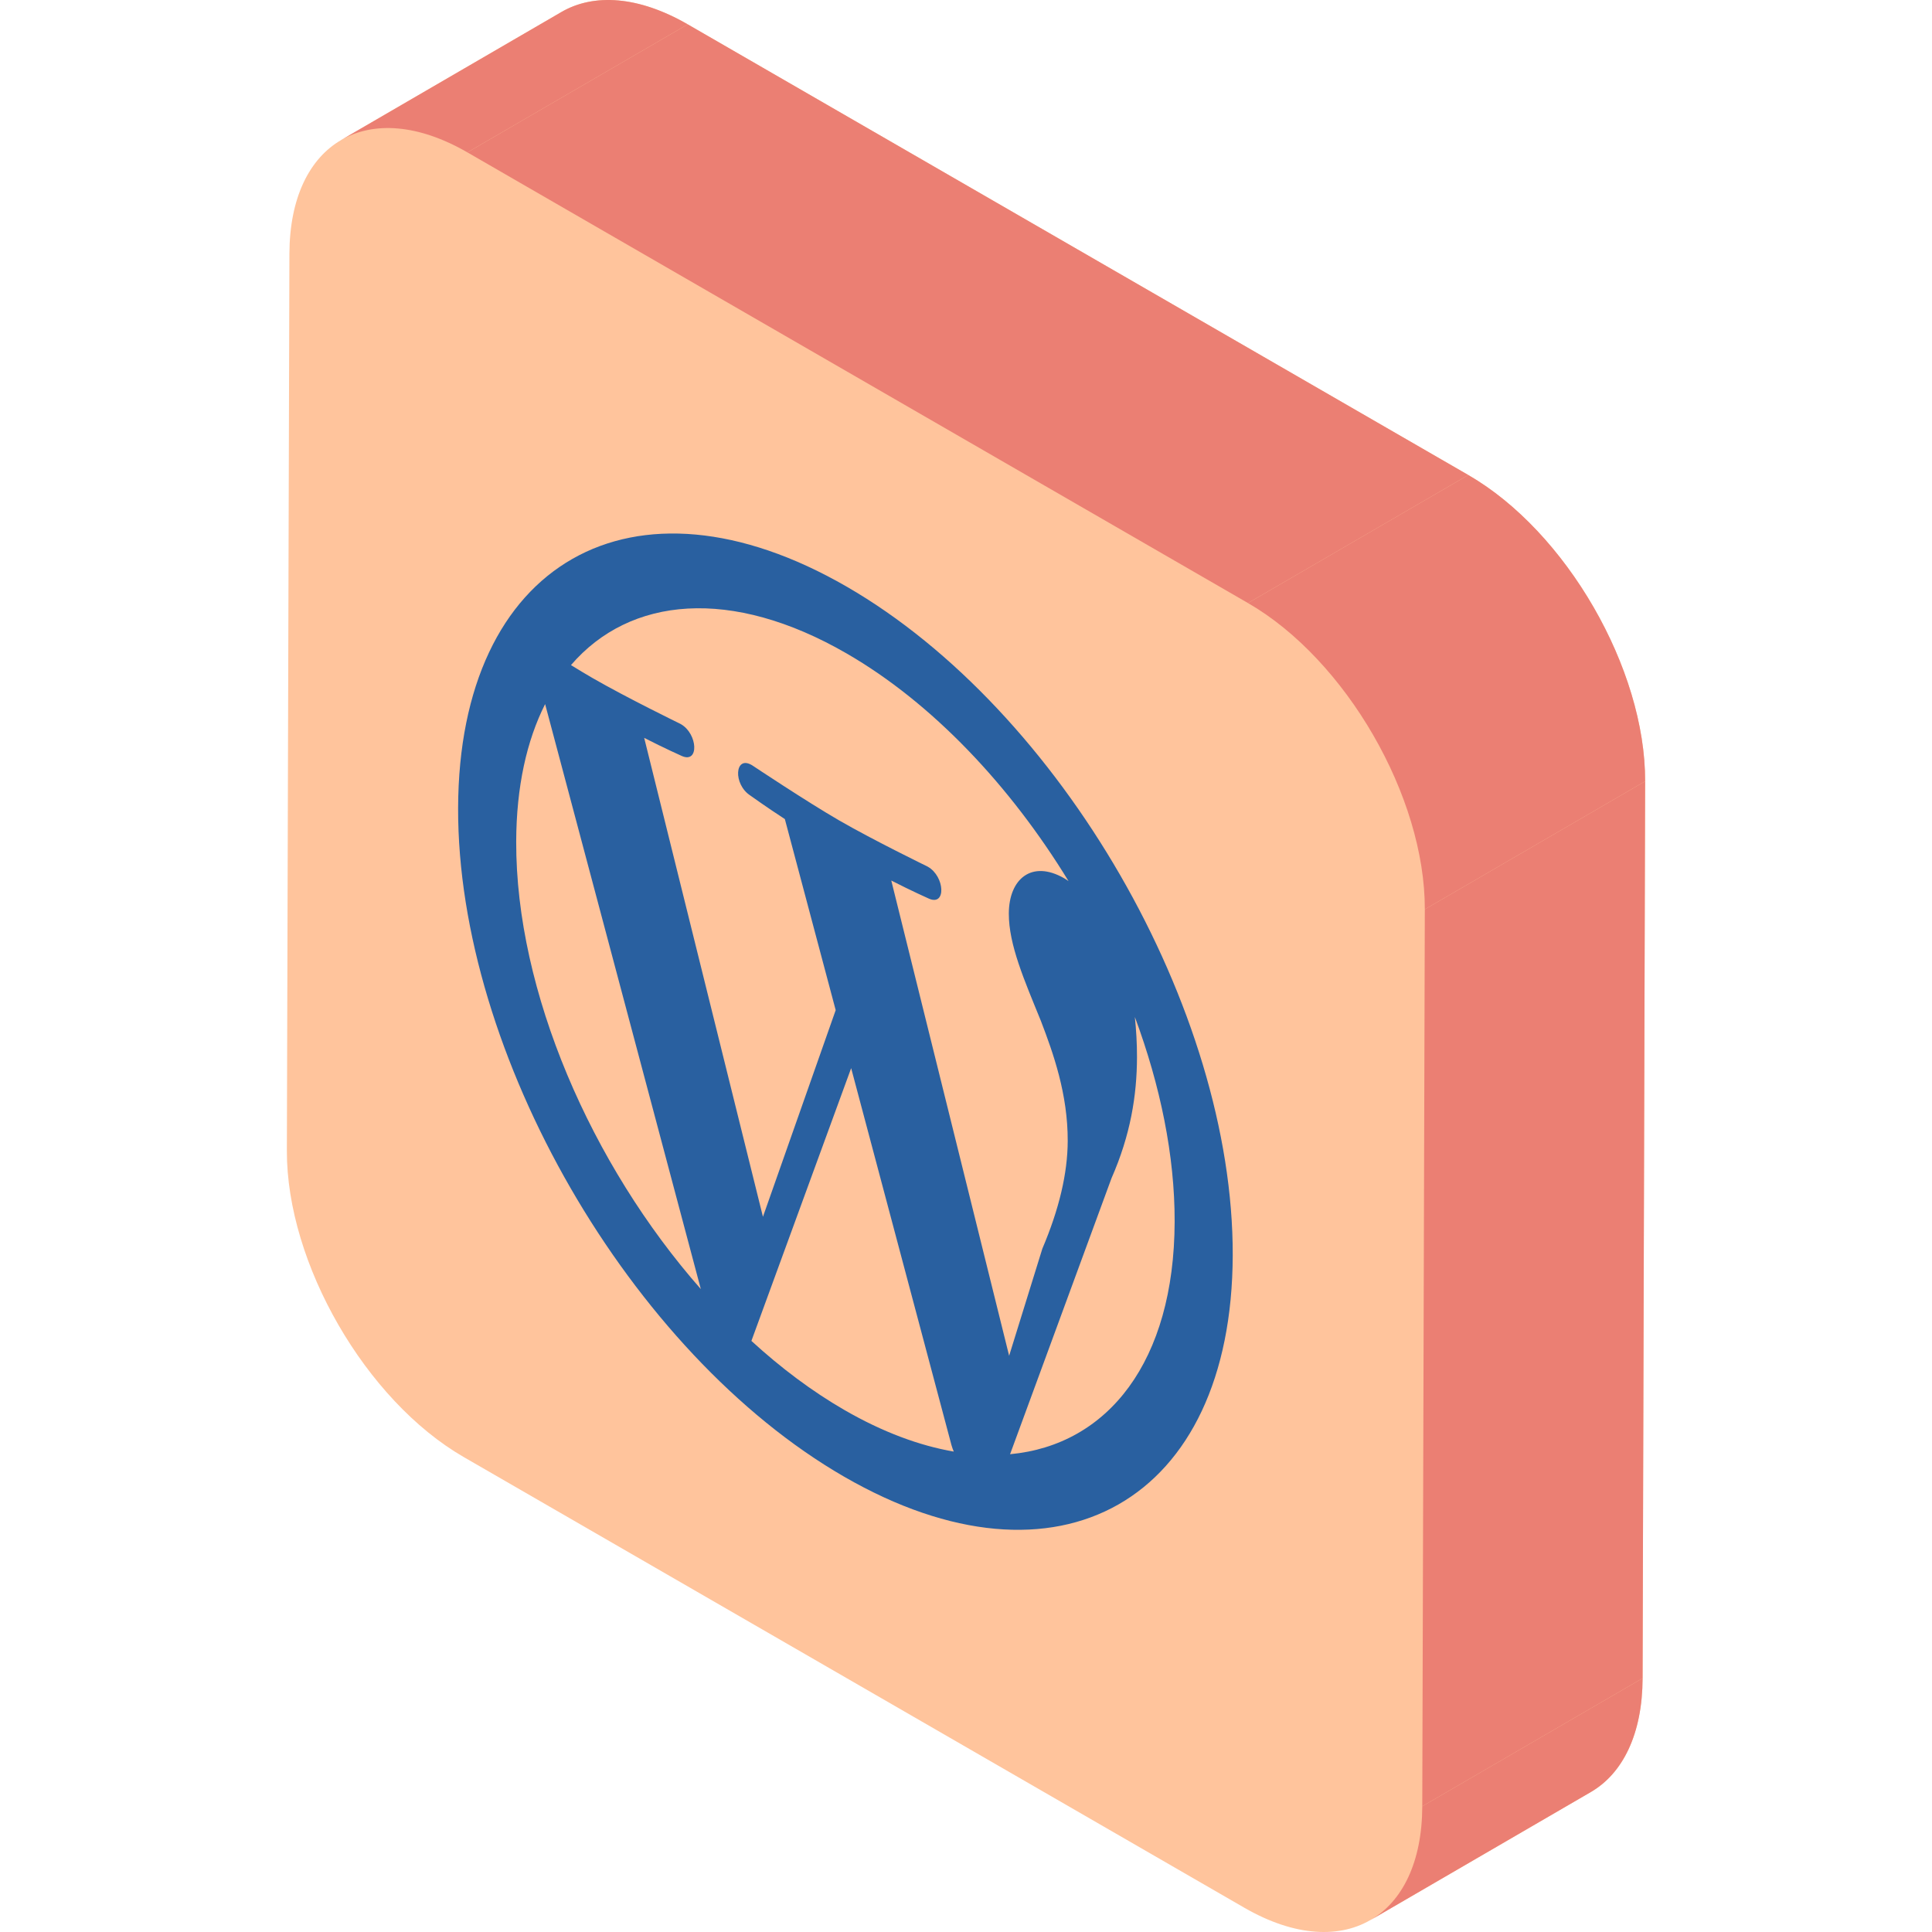
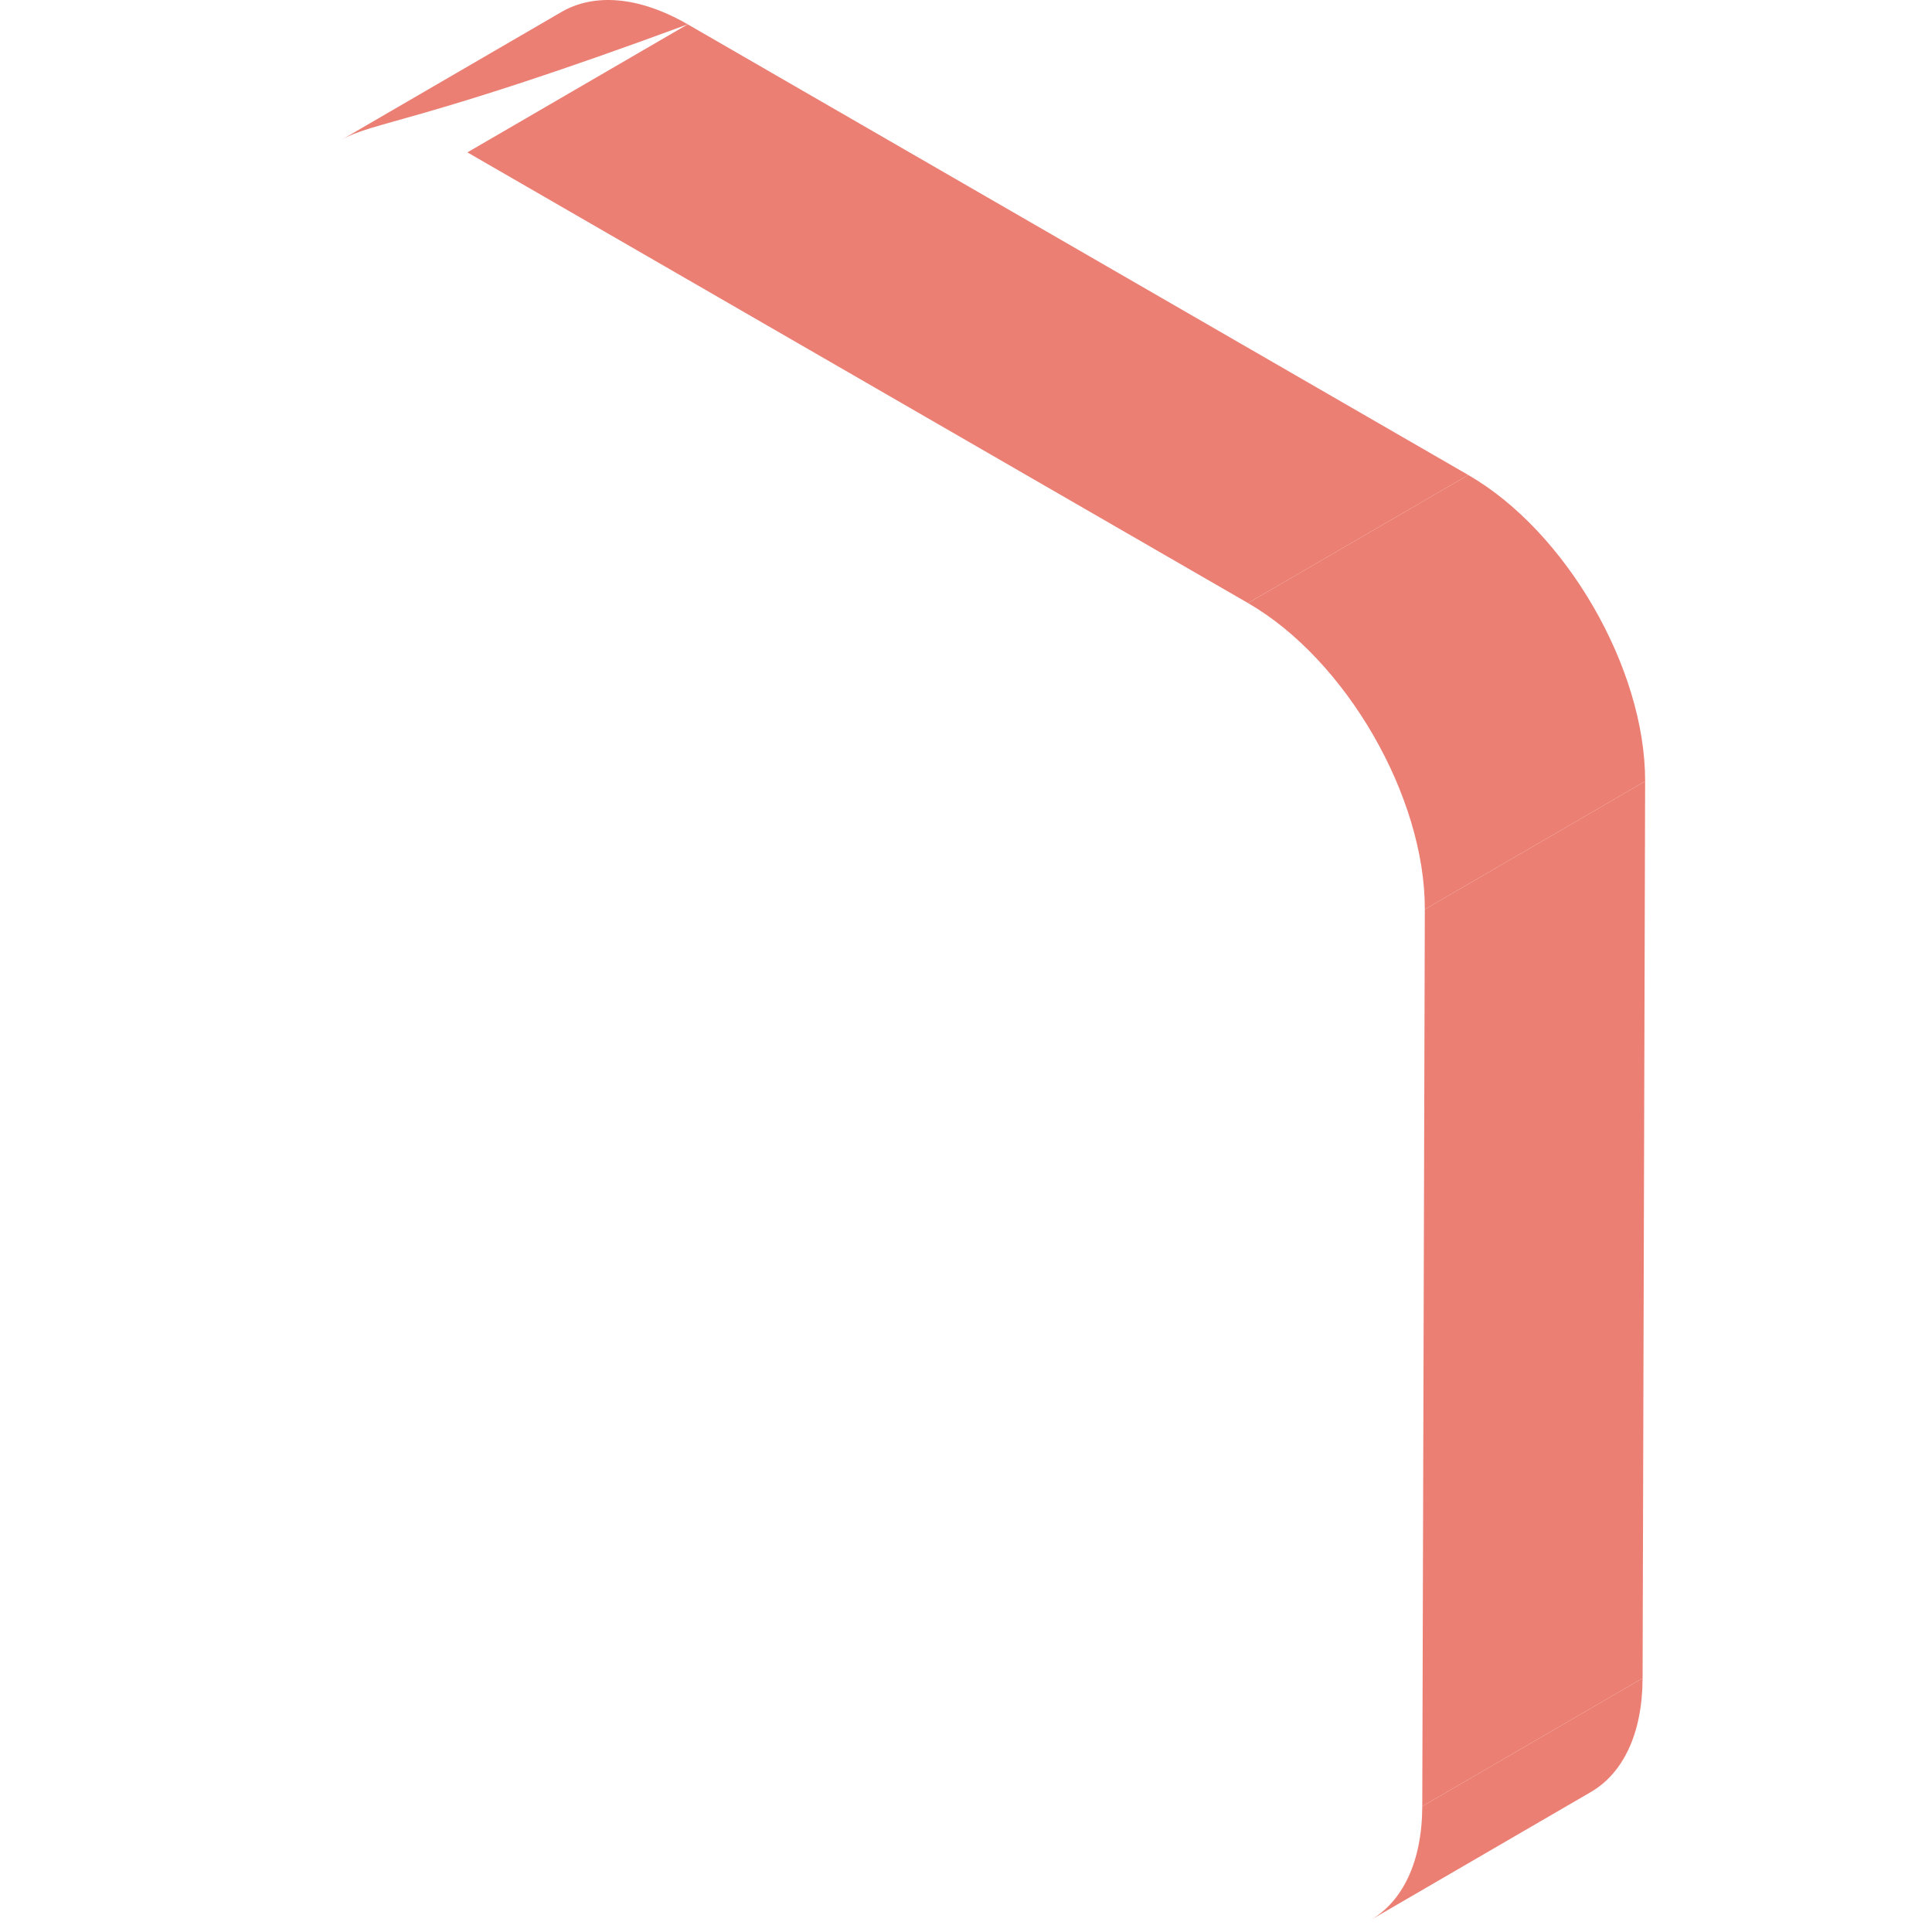
<svg xmlns="http://www.w3.org/2000/svg" version="1.1" id="Layer_1" x="0px" y="0px" viewBox="0 0 512 512" style="enable-background:new 0 0 512 512;" xml:space="preserve">
-   <path style="fill:#ffc49c;" d="M389.115,125.883L182.253,6.45c-13.066-7.544-24.905-8.245-33.454-3.277L90.411,37.104  c0.027-0.016,0.057-0.028,0.085-0.045C82.008,41.943,76.74,52.388,76.697,67.26l-0.674,237.702  c-0.085,29.835,20.898,66.178,46.862,81.168l206.863,119.432c13.441,7.759,25.573,8.262,34.17,2.818  c-0.239,0.151-0.472,0.314-0.718,0.458l58.386-33.93c8.44-4.905,13.672-15.333,13.715-30.155l0.674-237.702  C436.062,177.209,415.079,140.873,389.115,125.883z" />
  <g style="enable-background:new    ;">
    <path style="fill:#eb7f73;" d="M421.588,474.907l-58.386,33.93c8.44-4.905,13.674-15.333,13.715-30.155l58.386-33.93   C435.261,459.573,430.027,470.002,421.588,474.907z" />
    <g>
-       <path style="fill:#eb7f73;" d="M90.411,37.104l58.386-33.93c8.549-4.968,20.388-4.267,33.454,3.277l-58.386,33.93    C110.799,32.837,98.961,32.135,90.411,37.104z" />
+       <path style="fill:#eb7f73;" d="M90.411,37.104l58.386-33.93c8.549-4.968,20.388-4.267,33.454,3.277C110.799,32.837,98.961,32.135,90.411,37.104z" />
      <polygon style="fill:#eb7f73;" points="377.591,240.981 435.977,207.05 435.303,444.752 376.917,478.682   " />
    </g>
    <polygon style="fill:#eb7f73;" points="123.866,40.381 182.253,6.45 389.115,125.883 330.729,159.813  " />
    <path style="fill:#eb7f73;" d="M330.729,159.813l58.386-33.93c25.965,14.99,46.946,51.327,46.862,81.168l-58.386,33.93   C377.676,211.14,356.693,174.804,330.729,159.813z" />
  </g>
  <g style="enable-background:new    ;">
-     <path style="fill:#2960a0;" d="M223.775,373.663c-8.577-4.952-16.832-11.158-24.645-18.309l26.435-72.284l26.581,99.889   c0.165,0.608,0.378,1.164,0.613,1.726C243.673,383.118,233.925,379.523,223.775,373.663 M185.726,341.621   c-29.073-33.037-49.04-78.939-48.928-118.589c0.041-14.54,2.787-26.769,7.666-36.439L185.726,341.621 M267.68,385.382l26.884-73.15   c5.025-11.433,6.722-21.896,6.75-32.06c0.01-3.697-0.206-7.239-0.567-10.668c6.775,18.227,10.595,36.833,10.546,54.272   C311.189,360.761,293.653,382.971,267.68,385.382 M156.926,179.626c-1.644-0.949-3.566-2.109-5.612-3.37   c15.668-18.207,42.535-20.703,73.029-3.097c22.717,13.116,43.361,35.035,58.83,60.342c-0.37-0.251-0.746-0.517-1.117-0.731   c-8.588-4.958-14.681,0.103-14.707,9.324c-0.023,8.269,4.097,17.64,8.494,28.448c3.295,8.584,7.148,19.413,7.113,31.811   c-0.024,8.578-2.273,18.097-6.725,28.563l-8.8,28.378L236.2,233.349c5.28,2.715,9.981,4.804,9.981,4.804   c4.622,2.026,4.199-5.867-0.25-8.435c-0.087-0.05-0.174-0.098-0.264-0.143c0,0-14.15-6.884-23.269-12.149   c-8.571-4.949-22.961-14.542-22.961-14.542c-0.087-0.055-0.171-0.108-0.255-0.156c-4.478-2.586-4.944,5.115-0.337,8.097   c0,0,4.45,3.193,9.149,6.24l13.472,50.634l-19.279,54.762l-31.47-126.917c5.28,2.715,9.992,4.811,9.992,4.811   c4.616,2.023,4.199-5.867-0.245-8.433c-0.087-0.05-0.174-0.097-0.264-0.143C180.201,191.778,166.051,184.894,156.926,179.626    M224.377,155.464c-56.682-32.725-102.788-6.456-102.972,58.68c-0.185,65.137,45.622,144.472,102.303,177.196   c56.687,32.728,102.793,6.46,102.977-58.677C326.871,267.526,281.063,188.192,224.377,155.464" />
-   </g>
+     </g>
</svg>